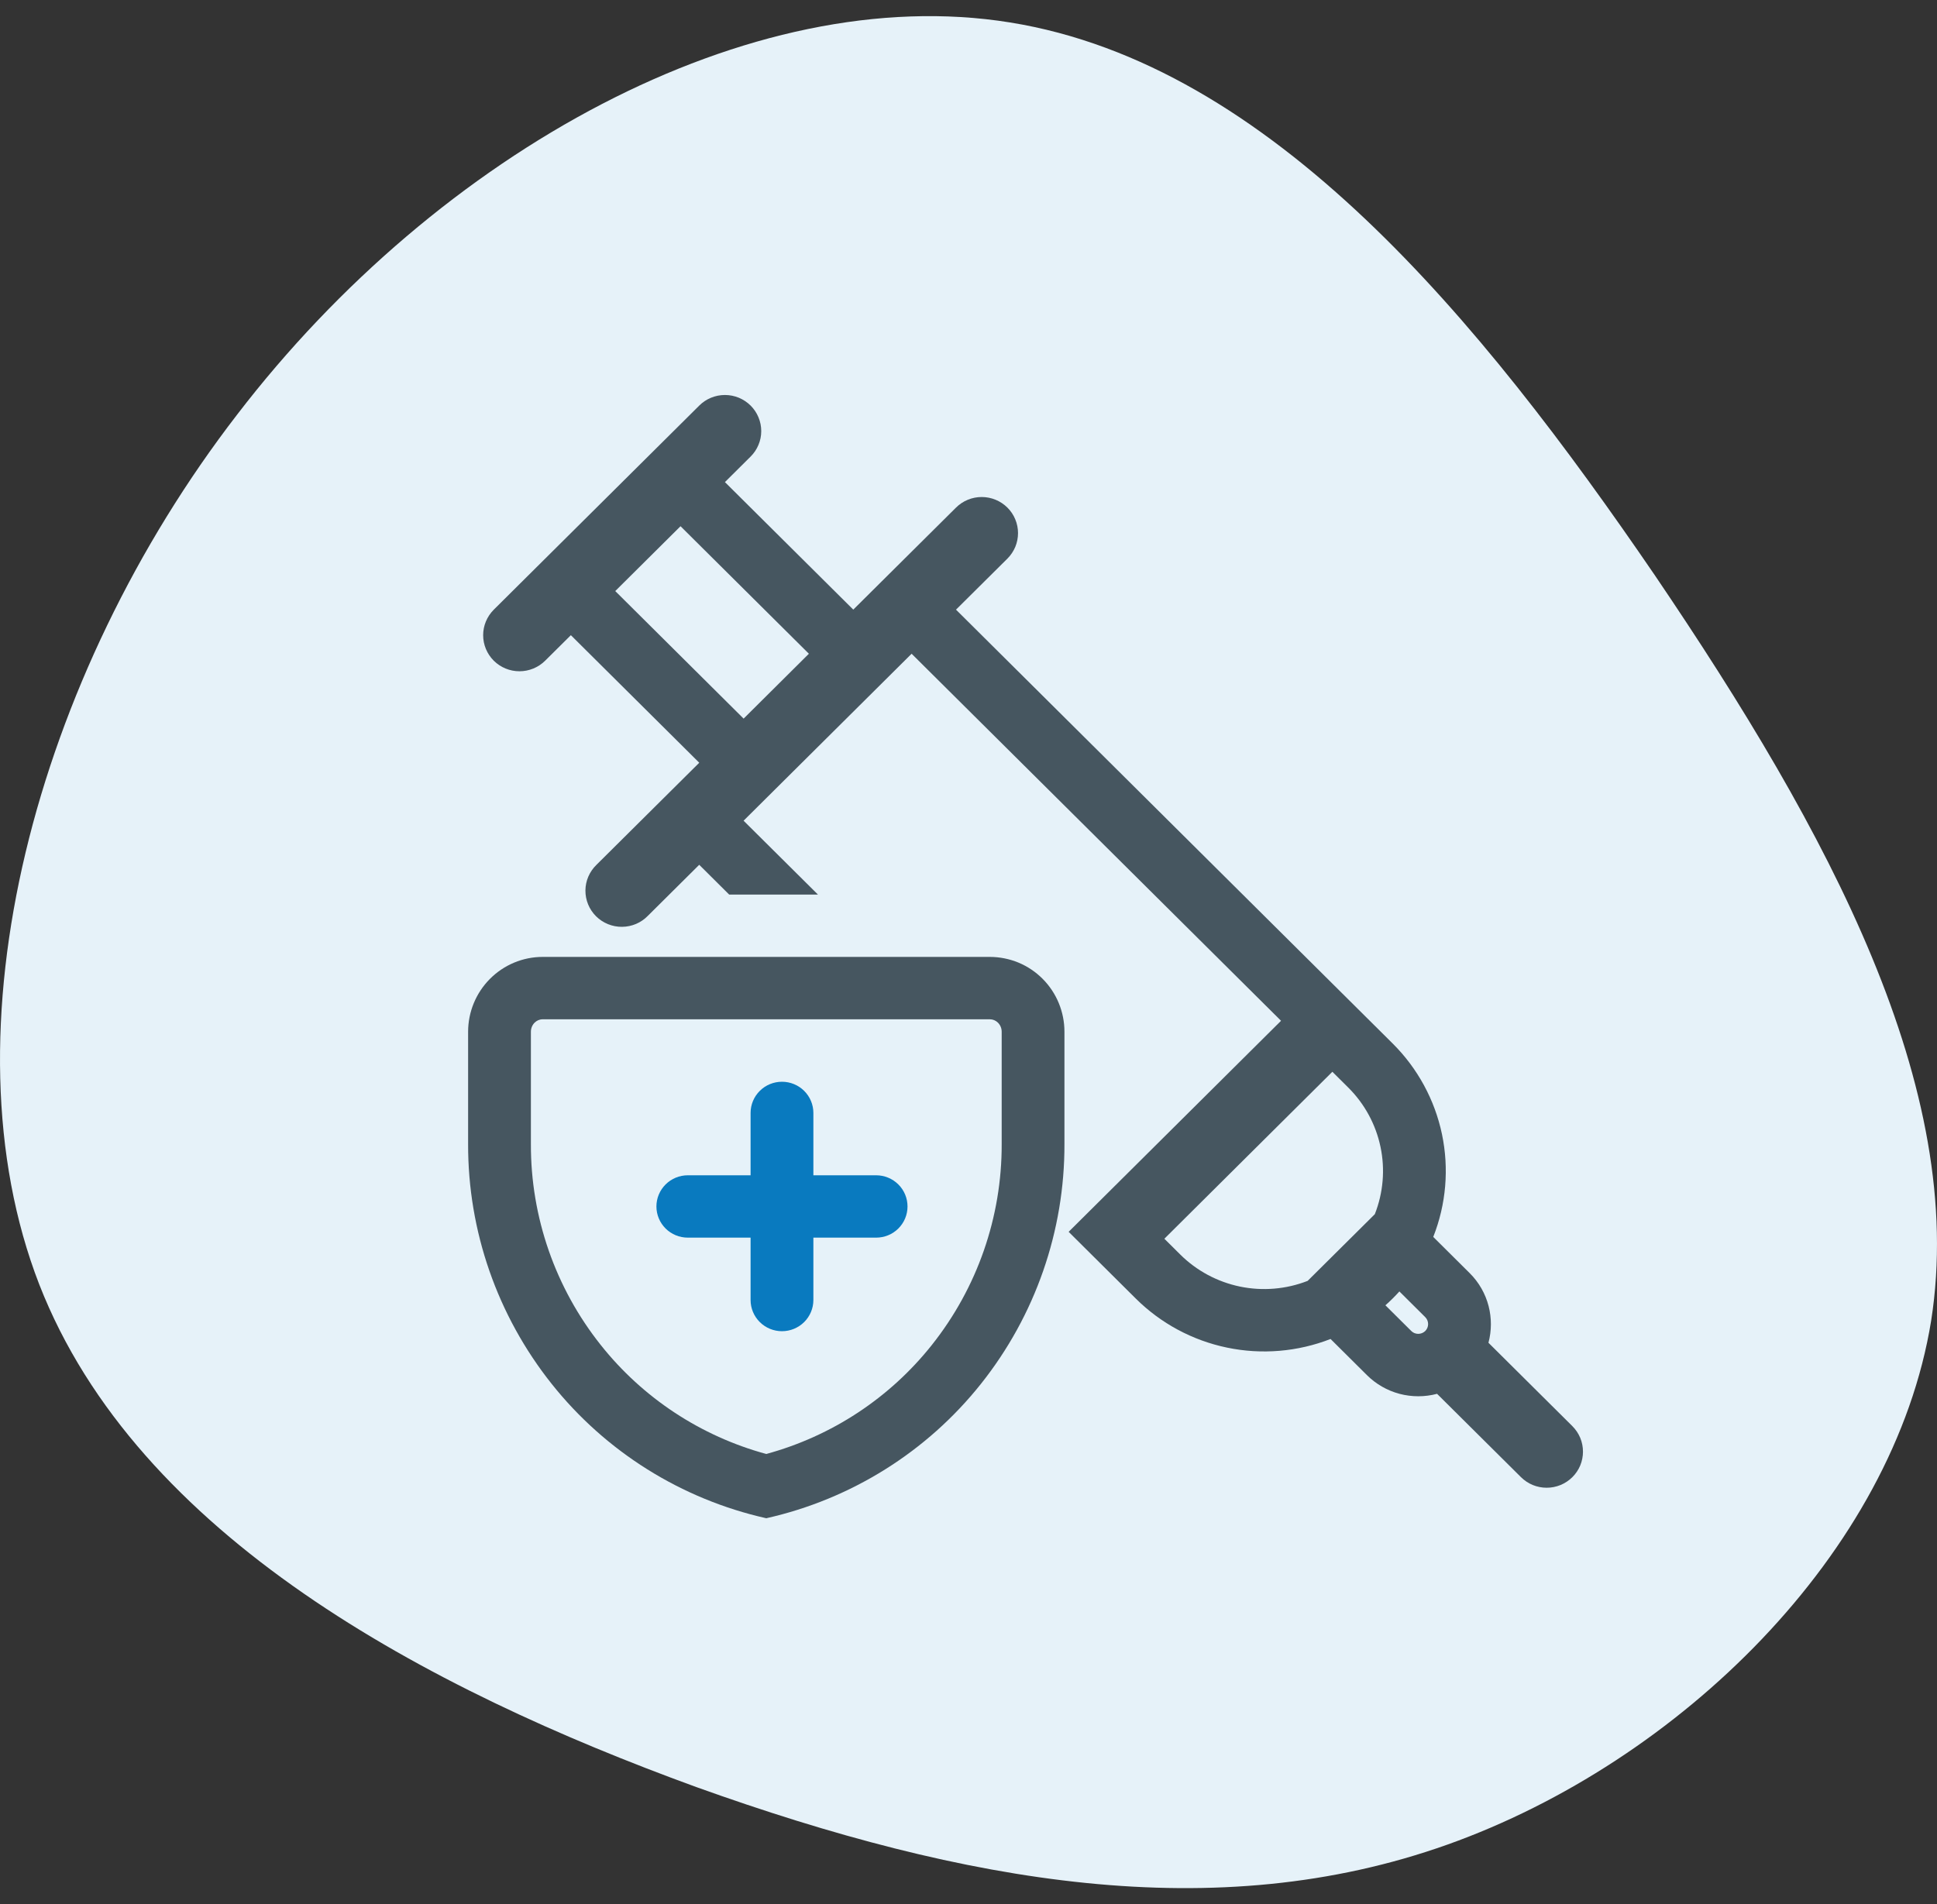
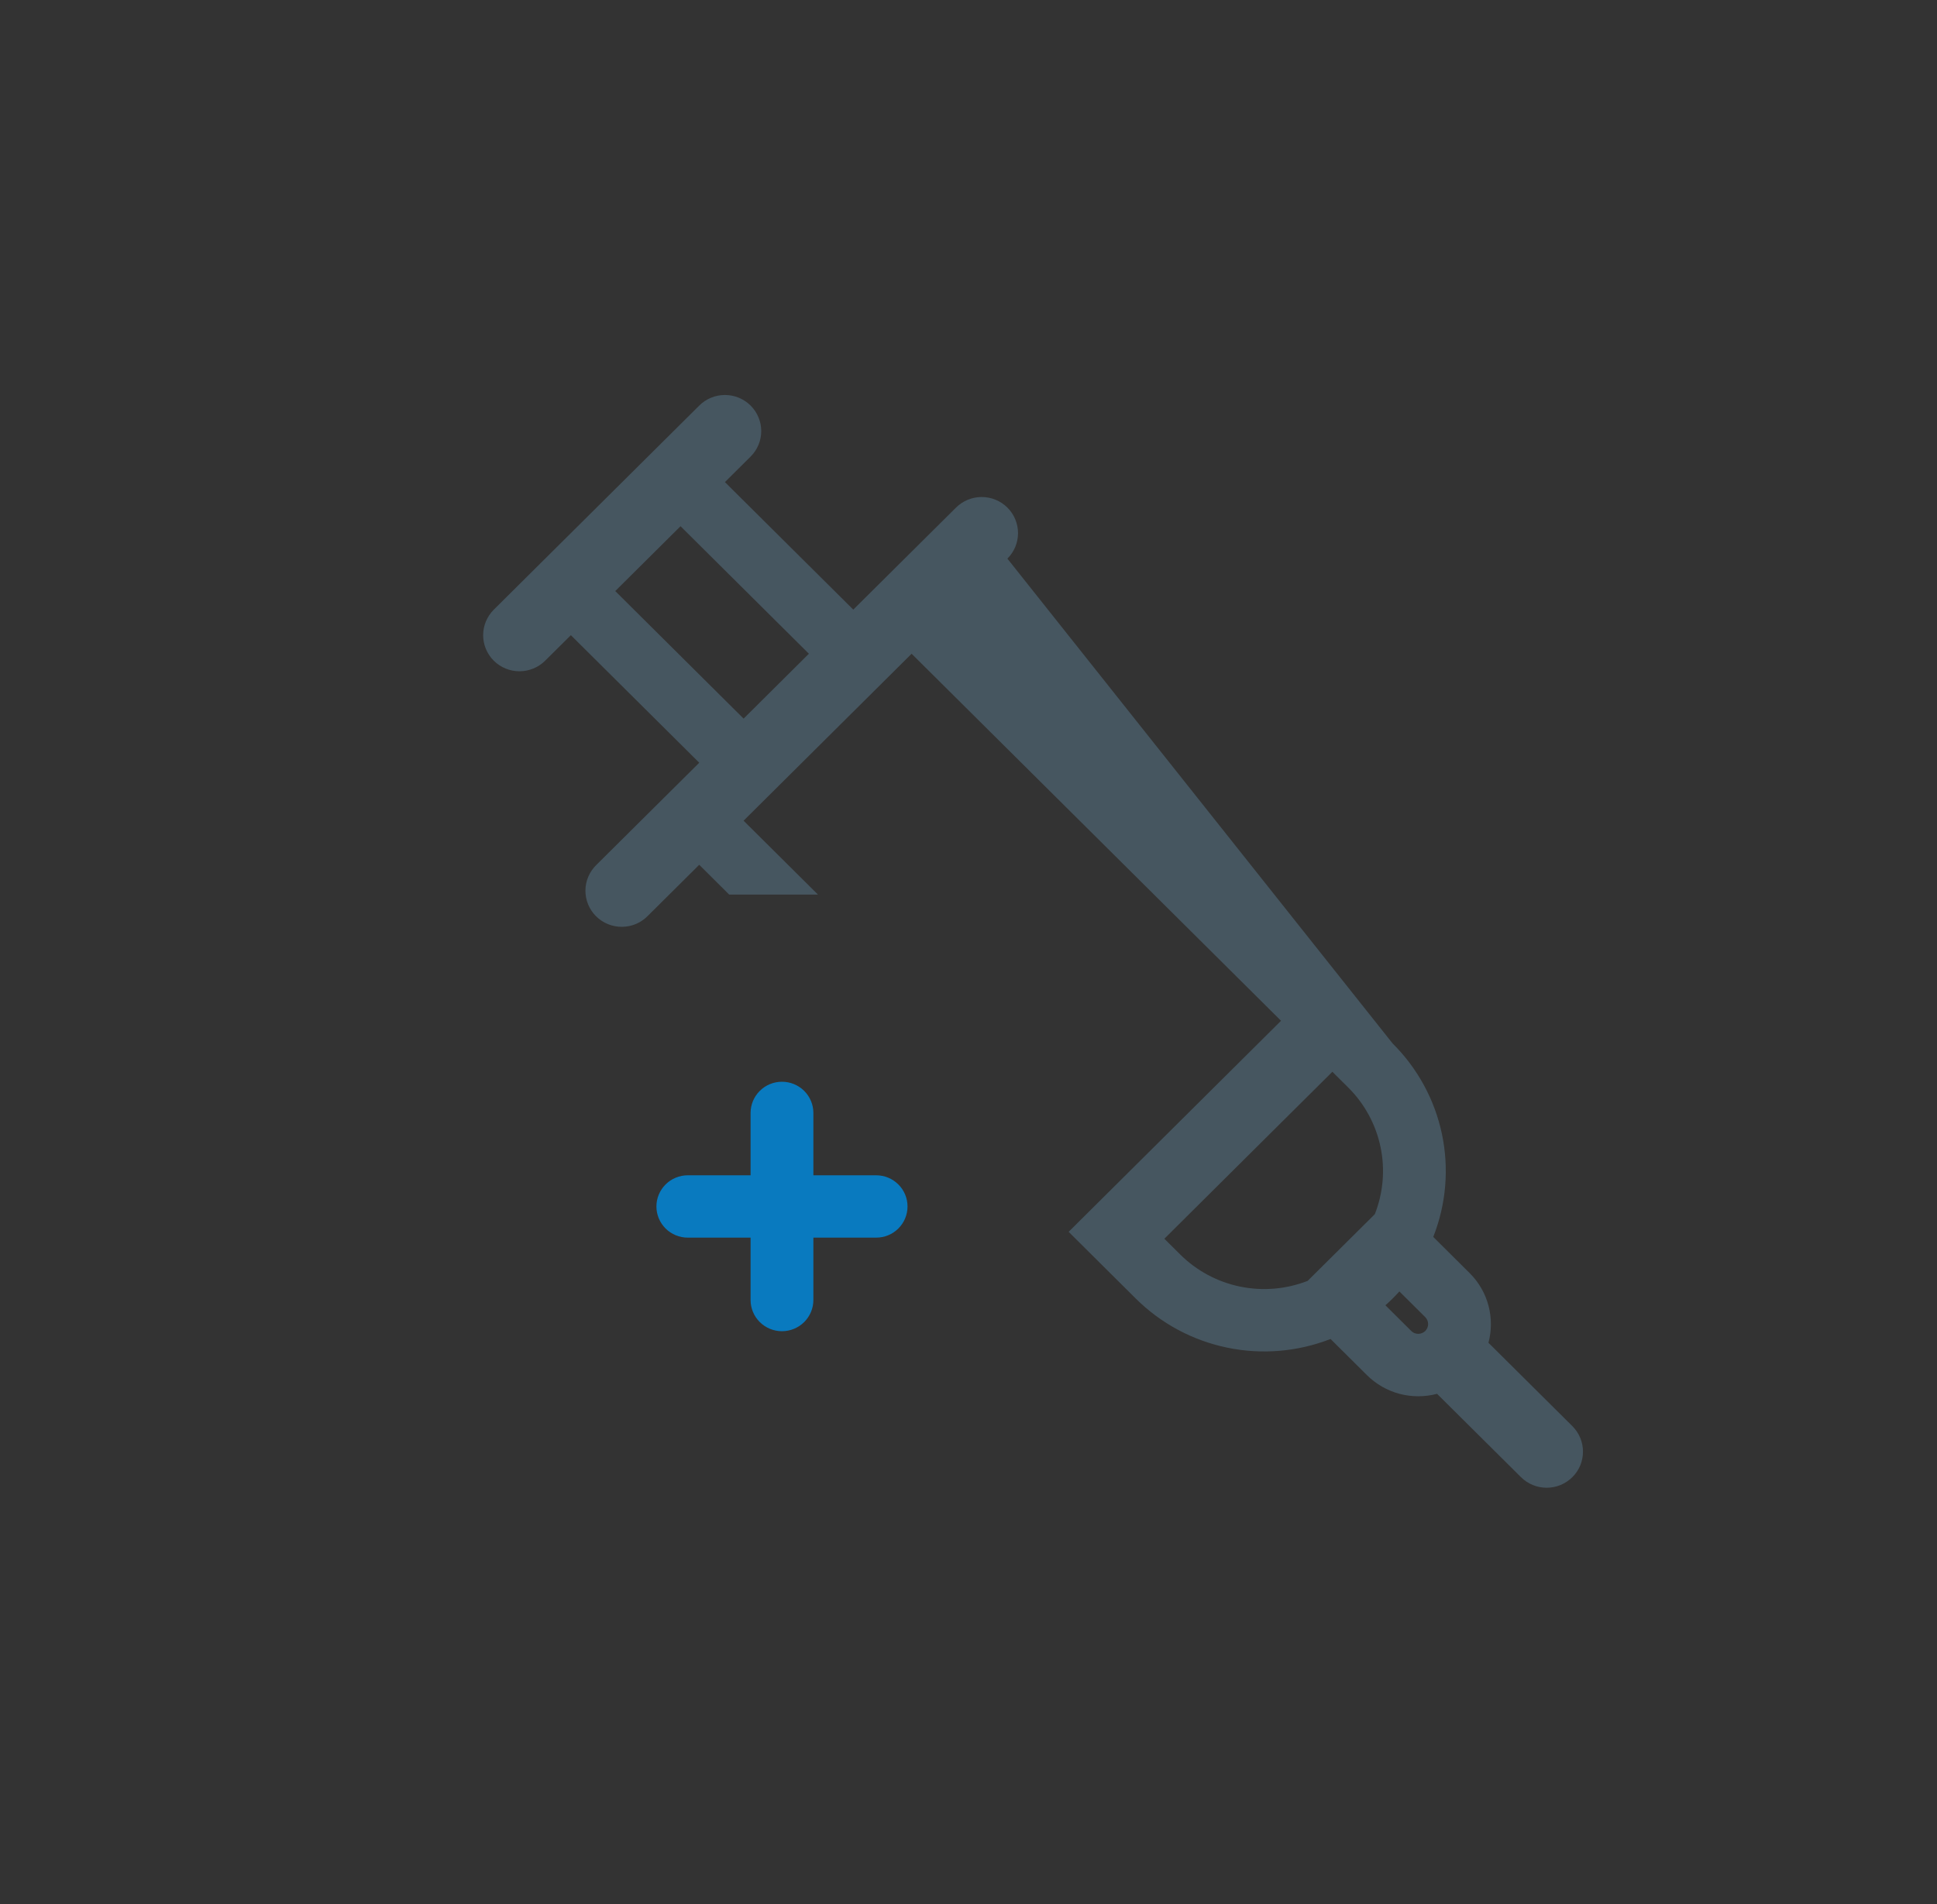
<svg xmlns="http://www.w3.org/2000/svg" width="60" height="59" viewBox="0 0 60 59" fill="none">
  <rect x="0" y="0" width="60" height="59" fill="#333333" stroke="none" />
-   <path d="M51.268 17.836C56.649 25.776 60.946 33.717 59.819 40.92C58.651 48.123 52.019 54.588 44.845 57.148C37.67 59.708 29.912 58.363 21.569 55.369C13.227 52.331 4.259 47.602 1.214 39.791C-1.831 31.938 1.089 20.96 7.345 12.846C13.602 4.688 23.238 -0.605 31.288 0.696C39.38 1.998 45.846 9.895 51.268 17.836Z" fill="#E6F2F9" />
-   <path fill-rule="evenodd" clip-rule="evenodd" d="M15.295 20.471C15.085 20.261 14.966 19.977 14.966 19.68C14.966 19.384 15.085 19.1 15.295 18.89L21.66 12.566C21.764 12.462 21.888 12.379 22.025 12.323C22.161 12.267 22.307 12.238 22.455 12.238C22.603 12.238 22.749 12.267 22.886 12.323C23.022 12.38 23.146 12.462 23.251 12.566C23.355 12.67 23.438 12.793 23.494 12.929C23.551 13.065 23.58 13.21 23.58 13.357C23.58 13.504 23.551 13.649 23.494 13.784C23.438 13.92 23.355 14.043 23.25 14.147L22.455 14.937L26.431 18.888L29.613 15.727C29.824 15.517 30.11 15.399 30.409 15.399C30.556 15.399 30.703 15.428 30.839 15.484C30.976 15.54 31.1 15.623 31.204 15.726C31.309 15.83 31.392 15.953 31.448 16.089C31.505 16.225 31.534 16.37 31.534 16.517C31.534 16.664 31.505 16.809 31.449 16.945C31.392 17.08 31.309 17.204 31.205 17.308L29.613 18.889L43.137 32.329C43.911 33.098 44.442 34.075 44.666 35.14C44.889 36.205 44.796 37.311 44.396 38.324L45.523 39.444C46.111 40.028 46.305 40.857 46.106 41.603L48.705 44.186C48.809 44.29 48.892 44.413 48.949 44.549C49.005 44.684 49.034 44.83 49.034 44.977C49.034 45.123 49.005 45.269 48.949 45.405C48.892 45.54 48.809 45.664 48.705 45.767C48.6 45.871 48.476 45.954 48.34 46.01C48.203 46.066 48.057 46.095 47.909 46.095C47.761 46.095 47.615 46.066 47.478 46.01C47.342 45.954 47.218 45.871 47.113 45.767L44.514 43.185C44.133 43.286 43.731 43.286 43.349 43.185C42.968 43.083 42.62 42.883 42.341 42.605L41.215 41.486C40.196 41.883 39.082 41.977 38.011 41.754C36.939 41.532 35.956 41.003 35.182 40.234L33.102 38.166L39.681 31.627L28.238 20.255L23.033 25.428L25.337 27.717H22.587L21.659 26.794L20.068 28.375C19.964 28.482 19.84 28.567 19.703 28.626C19.566 28.684 19.418 28.715 19.269 28.716C19.119 28.718 18.971 28.689 18.833 28.633C18.695 28.577 18.569 28.494 18.463 28.389C18.358 28.284 18.274 28.159 18.218 28.022C18.161 27.884 18.133 27.737 18.134 27.589C18.135 27.44 18.166 27.294 18.225 27.157C18.284 27.021 18.37 26.898 18.477 26.794L21.66 23.632L17.683 19.68L16.886 20.471C16.675 20.68 16.389 20.798 16.091 20.798C15.792 20.798 15.506 20.68 15.295 20.471ZM21.08 16.304L25.056 20.255L23.034 22.265L19.058 18.313L21.08 16.304ZM36.557 38.867L36.067 38.38L41.271 33.207L41.761 33.694C42.268 34.197 42.616 34.837 42.762 35.534C42.909 36.231 42.847 36.956 42.586 37.619L40.505 39.686C39.838 39.946 39.109 40.007 38.408 39.862C37.707 39.716 37.063 39.371 36.557 38.867ZM43.137 40.233C43.065 40.305 42.991 40.375 42.914 40.442L43.715 41.238C43.744 41.266 43.777 41.289 43.814 41.304C43.852 41.319 43.891 41.327 43.931 41.327C43.971 41.327 44.011 41.319 44.048 41.304C44.085 41.289 44.119 41.267 44.148 41.239C44.176 41.21 44.199 41.177 44.214 41.14C44.229 41.103 44.237 41.064 44.237 41.024C44.237 40.984 44.229 40.944 44.214 40.908C44.199 40.871 44.176 40.837 44.148 40.809L43.347 40.013C43.279 40.088 43.209 40.162 43.137 40.233Z" fill="#465660" />
+   <path fill-rule="evenodd" clip-rule="evenodd" d="M15.295 20.471C15.085 20.261 14.966 19.977 14.966 19.68C14.966 19.384 15.085 19.1 15.295 18.89L21.66 12.566C21.764 12.462 21.888 12.379 22.025 12.323C22.161 12.267 22.307 12.238 22.455 12.238C22.603 12.238 22.749 12.267 22.886 12.323C23.022 12.38 23.146 12.462 23.251 12.566C23.355 12.67 23.438 12.793 23.494 12.929C23.551 13.065 23.58 13.21 23.58 13.357C23.58 13.504 23.551 13.649 23.494 13.784C23.438 13.92 23.355 14.043 23.25 14.147L22.455 14.937L26.431 18.888L29.613 15.727C29.824 15.517 30.11 15.399 30.409 15.399C30.556 15.399 30.703 15.428 30.839 15.484C30.976 15.54 31.1 15.623 31.204 15.726C31.309 15.83 31.392 15.953 31.448 16.089C31.505 16.225 31.534 16.37 31.534 16.517C31.534 16.664 31.505 16.809 31.449 16.945C31.392 17.08 31.309 17.204 31.205 17.308L43.137 32.329C43.911 33.098 44.442 34.075 44.666 35.14C44.889 36.205 44.796 37.311 44.396 38.324L45.523 39.444C46.111 40.028 46.305 40.857 46.106 41.603L48.705 44.186C48.809 44.29 48.892 44.413 48.949 44.549C49.005 44.684 49.034 44.83 49.034 44.977C49.034 45.123 49.005 45.269 48.949 45.405C48.892 45.54 48.809 45.664 48.705 45.767C48.6 45.871 48.476 45.954 48.34 46.01C48.203 46.066 48.057 46.095 47.909 46.095C47.761 46.095 47.615 46.066 47.478 46.01C47.342 45.954 47.218 45.871 47.113 45.767L44.514 43.185C44.133 43.286 43.731 43.286 43.349 43.185C42.968 43.083 42.62 42.883 42.341 42.605L41.215 41.486C40.196 41.883 39.082 41.977 38.011 41.754C36.939 41.532 35.956 41.003 35.182 40.234L33.102 38.166L39.681 31.627L28.238 20.255L23.033 25.428L25.337 27.717H22.587L21.659 26.794L20.068 28.375C19.964 28.482 19.84 28.567 19.703 28.626C19.566 28.684 19.418 28.715 19.269 28.716C19.119 28.718 18.971 28.689 18.833 28.633C18.695 28.577 18.569 28.494 18.463 28.389C18.358 28.284 18.274 28.159 18.218 28.022C18.161 27.884 18.133 27.737 18.134 27.589C18.135 27.44 18.166 27.294 18.225 27.157C18.284 27.021 18.37 26.898 18.477 26.794L21.66 23.632L17.683 19.68L16.886 20.471C16.675 20.68 16.389 20.798 16.091 20.798C15.792 20.798 15.506 20.68 15.295 20.471ZM21.08 16.304L25.056 20.255L23.034 22.265L19.058 18.313L21.08 16.304ZM36.557 38.867L36.067 38.38L41.271 33.207L41.761 33.694C42.268 34.197 42.616 34.837 42.762 35.534C42.909 36.231 42.847 36.956 42.586 37.619L40.505 39.686C39.838 39.946 39.109 40.007 38.408 39.862C37.707 39.716 37.063 39.371 36.557 38.867ZM43.137 40.233C43.065 40.305 42.991 40.375 42.914 40.442L43.715 41.238C43.744 41.266 43.777 41.289 43.814 41.304C43.852 41.319 43.891 41.327 43.931 41.327C43.971 41.327 44.011 41.319 44.048 41.304C44.085 41.289 44.119 41.267 44.148 41.239C44.176 41.21 44.199 41.177 44.214 41.14C44.229 41.103 44.237 41.064 44.237 41.024C44.237 40.984 44.229 40.944 44.214 40.908C44.199 40.871 44.176 40.837 44.148 40.809L43.347 40.013C43.279 40.088 43.209 40.162 43.137 40.233Z" fill="#465660" />
  <path d="M24.222 33.516C24.48 33.516 24.727 33.617 24.91 33.799C25.092 33.98 25.195 34.226 25.195 34.482V36.414H27.139C27.397 36.414 27.644 36.516 27.826 36.697C28.009 36.878 28.111 37.124 28.111 37.38C28.111 37.637 28.009 37.882 27.826 38.064C27.644 38.245 27.397 38.346 27.139 38.346H25.195V40.279C25.195 40.535 25.092 40.781 24.91 40.962C24.727 41.143 24.48 41.245 24.222 41.245C23.964 41.245 23.717 41.143 23.535 40.962C23.352 40.781 23.25 40.535 23.25 40.279V38.346H21.306C21.048 38.346 20.8 38.245 20.618 38.064C20.436 37.882 20.333 37.637 20.333 37.38C20.333 37.124 20.436 36.878 20.618 36.697C20.8 36.516 21.048 36.414 21.306 36.414H23.25V34.482C23.25 34.226 23.352 33.98 23.535 33.799C23.717 33.617 23.964 33.516 24.222 33.516Z" fill="#097ABF" />
-   <path fill-rule="evenodd" clip-rule="evenodd" d="M17.086 42.874C18.758 44.978 21.105 46.449 23.736 47.04C26.367 46.449 28.714 44.979 30.386 42.876C32.069 40.76 32.98 38.139 32.972 35.443V31.967C32.972 31.352 32.729 30.762 32.297 30.328C32.083 30.113 31.829 29.942 31.549 29.825C31.268 29.709 30.967 29.649 30.663 29.648H16.81C16.198 29.648 15.61 29.893 15.177 30.328C14.743 30.764 14.5 31.354 14.5 31.967V35.444C14.493 38.139 15.404 40.758 17.086 42.874V42.874ZM31.028 35.445V35.448C31.034 37.708 30.271 39.903 28.862 41.675C27.559 43.315 25.763 44.497 23.735 45.049C21.709 44.497 19.913 43.315 18.611 41.675C17.201 39.903 16.438 37.708 16.445 35.448V31.967C16.445 31.858 16.488 31.758 16.558 31.687C16.591 31.654 16.63 31.627 16.672 31.609C16.715 31.591 16.761 31.581 16.808 31.581H30.664C30.754 31.581 30.844 31.617 30.914 31.687C30.988 31.762 31.028 31.863 31.028 31.967V35.444V35.445Z" fill="#465660" />
</svg>